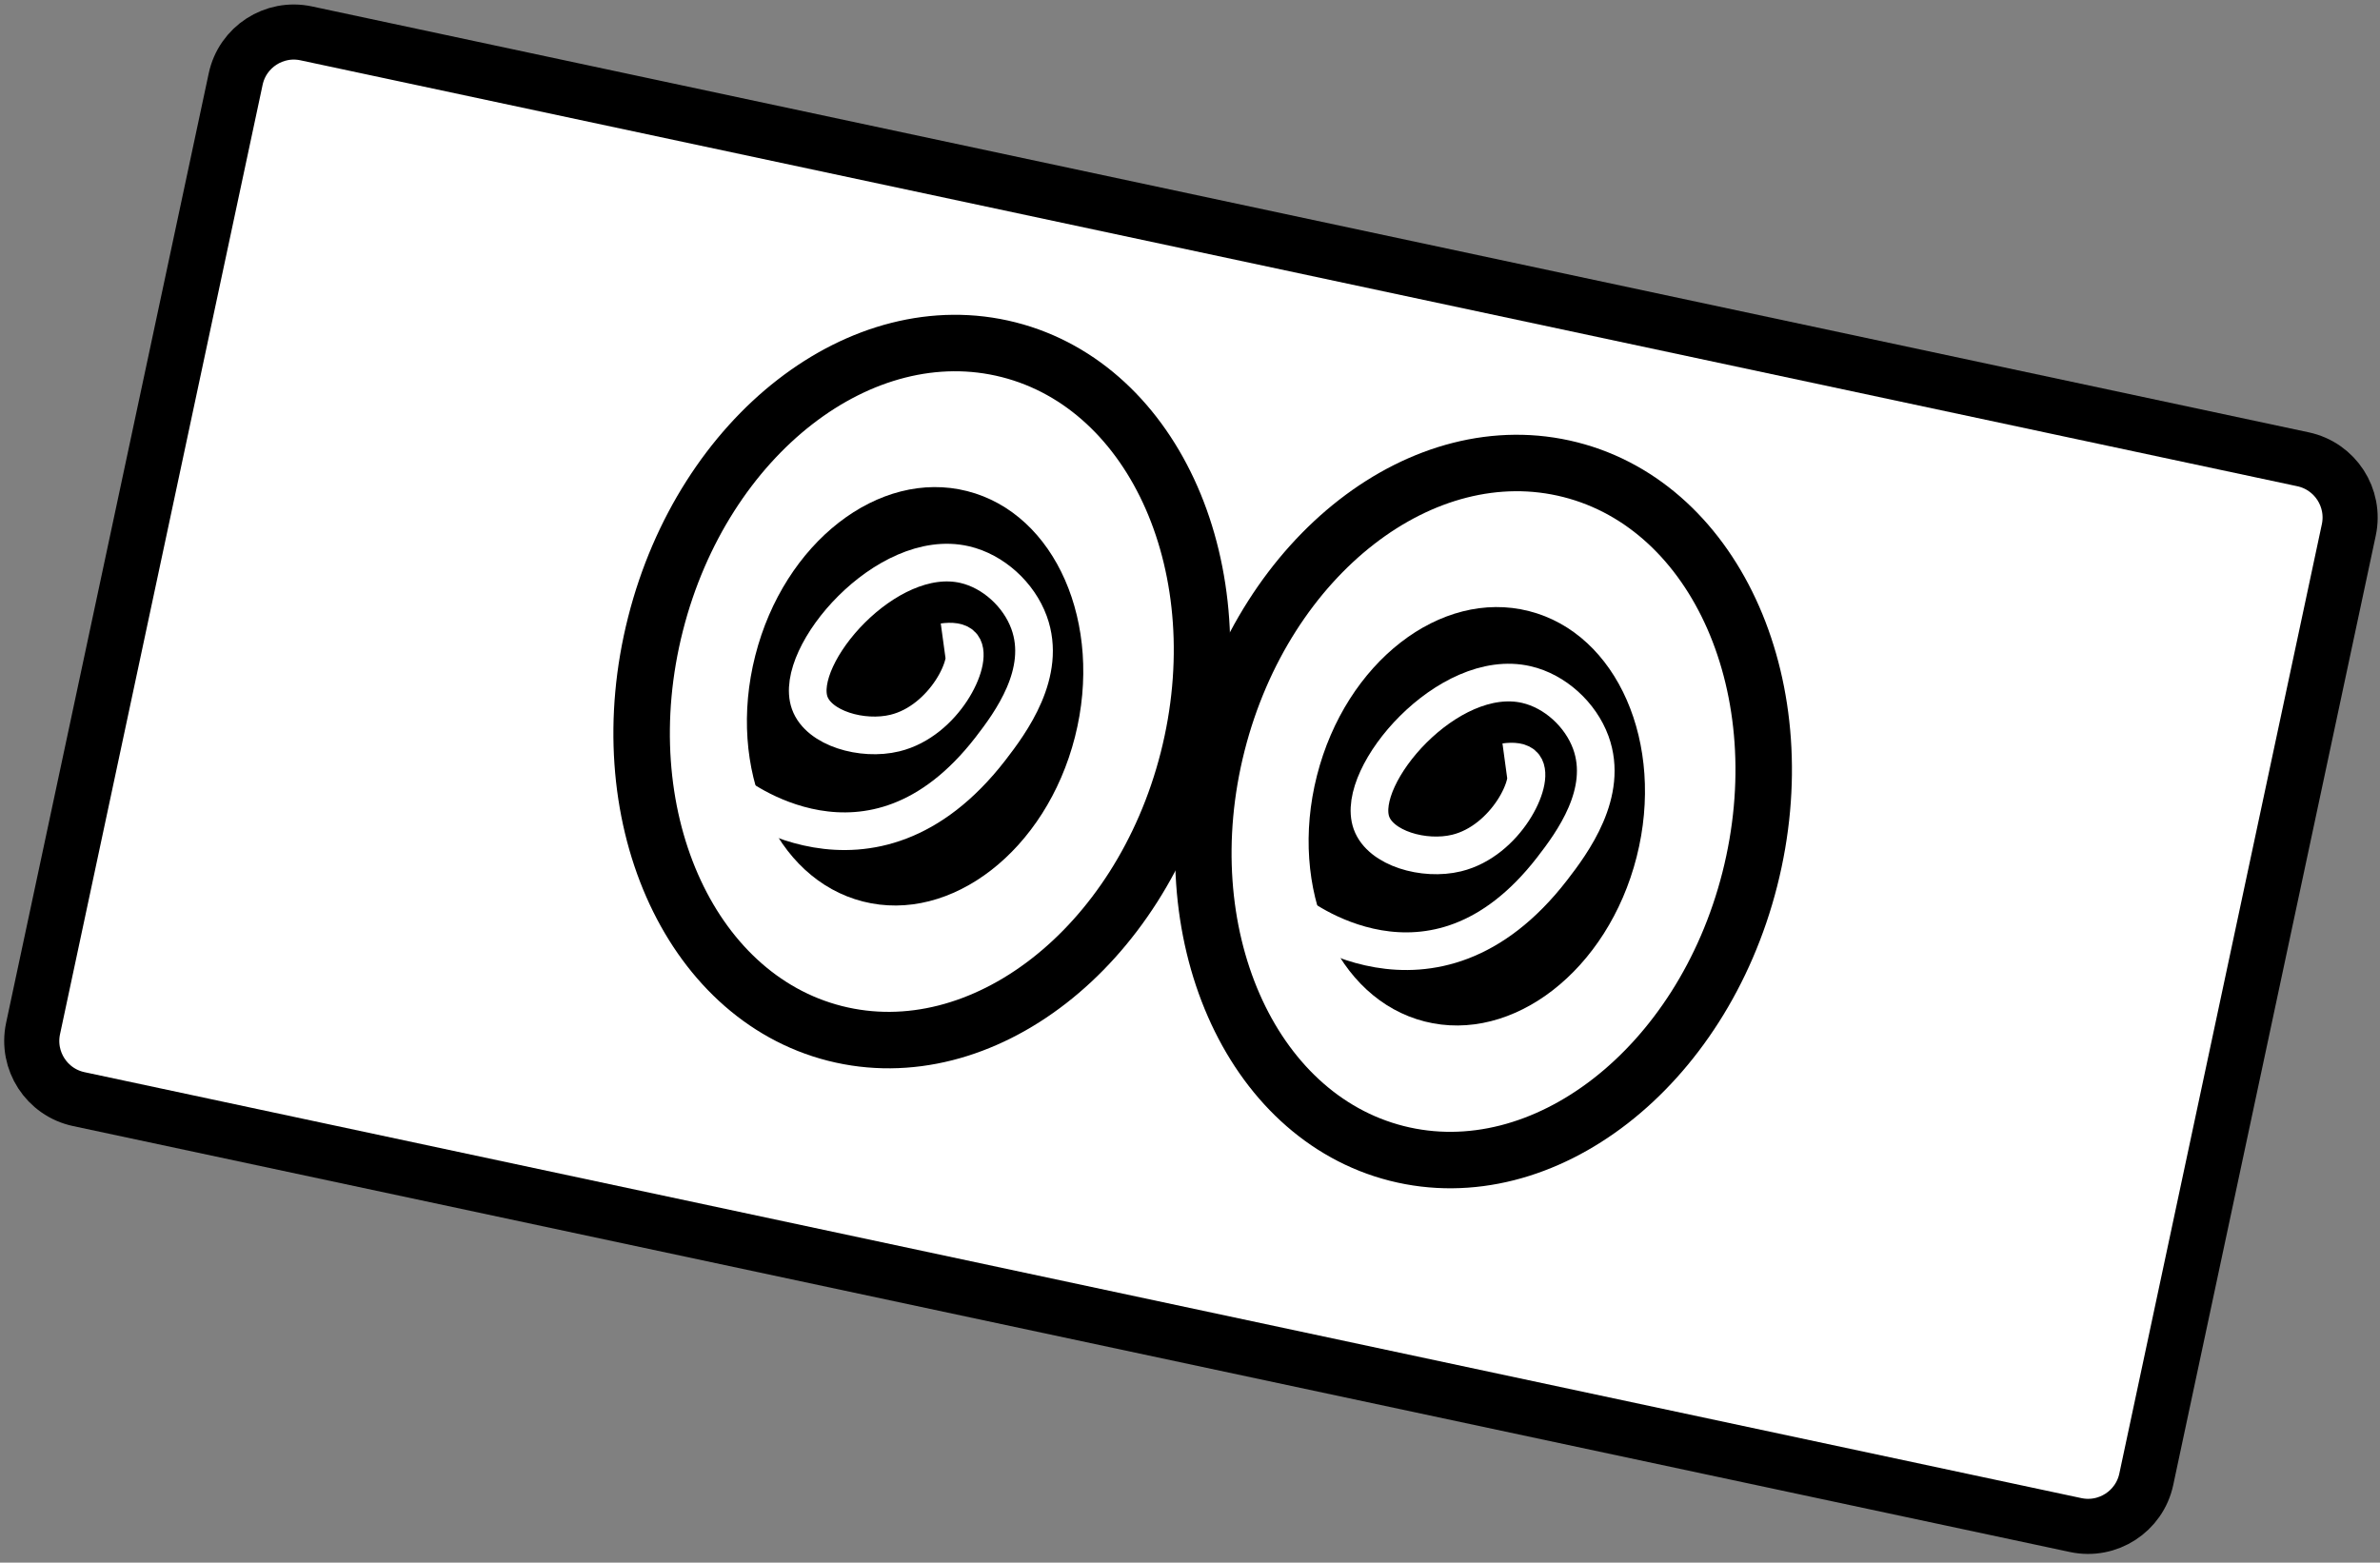
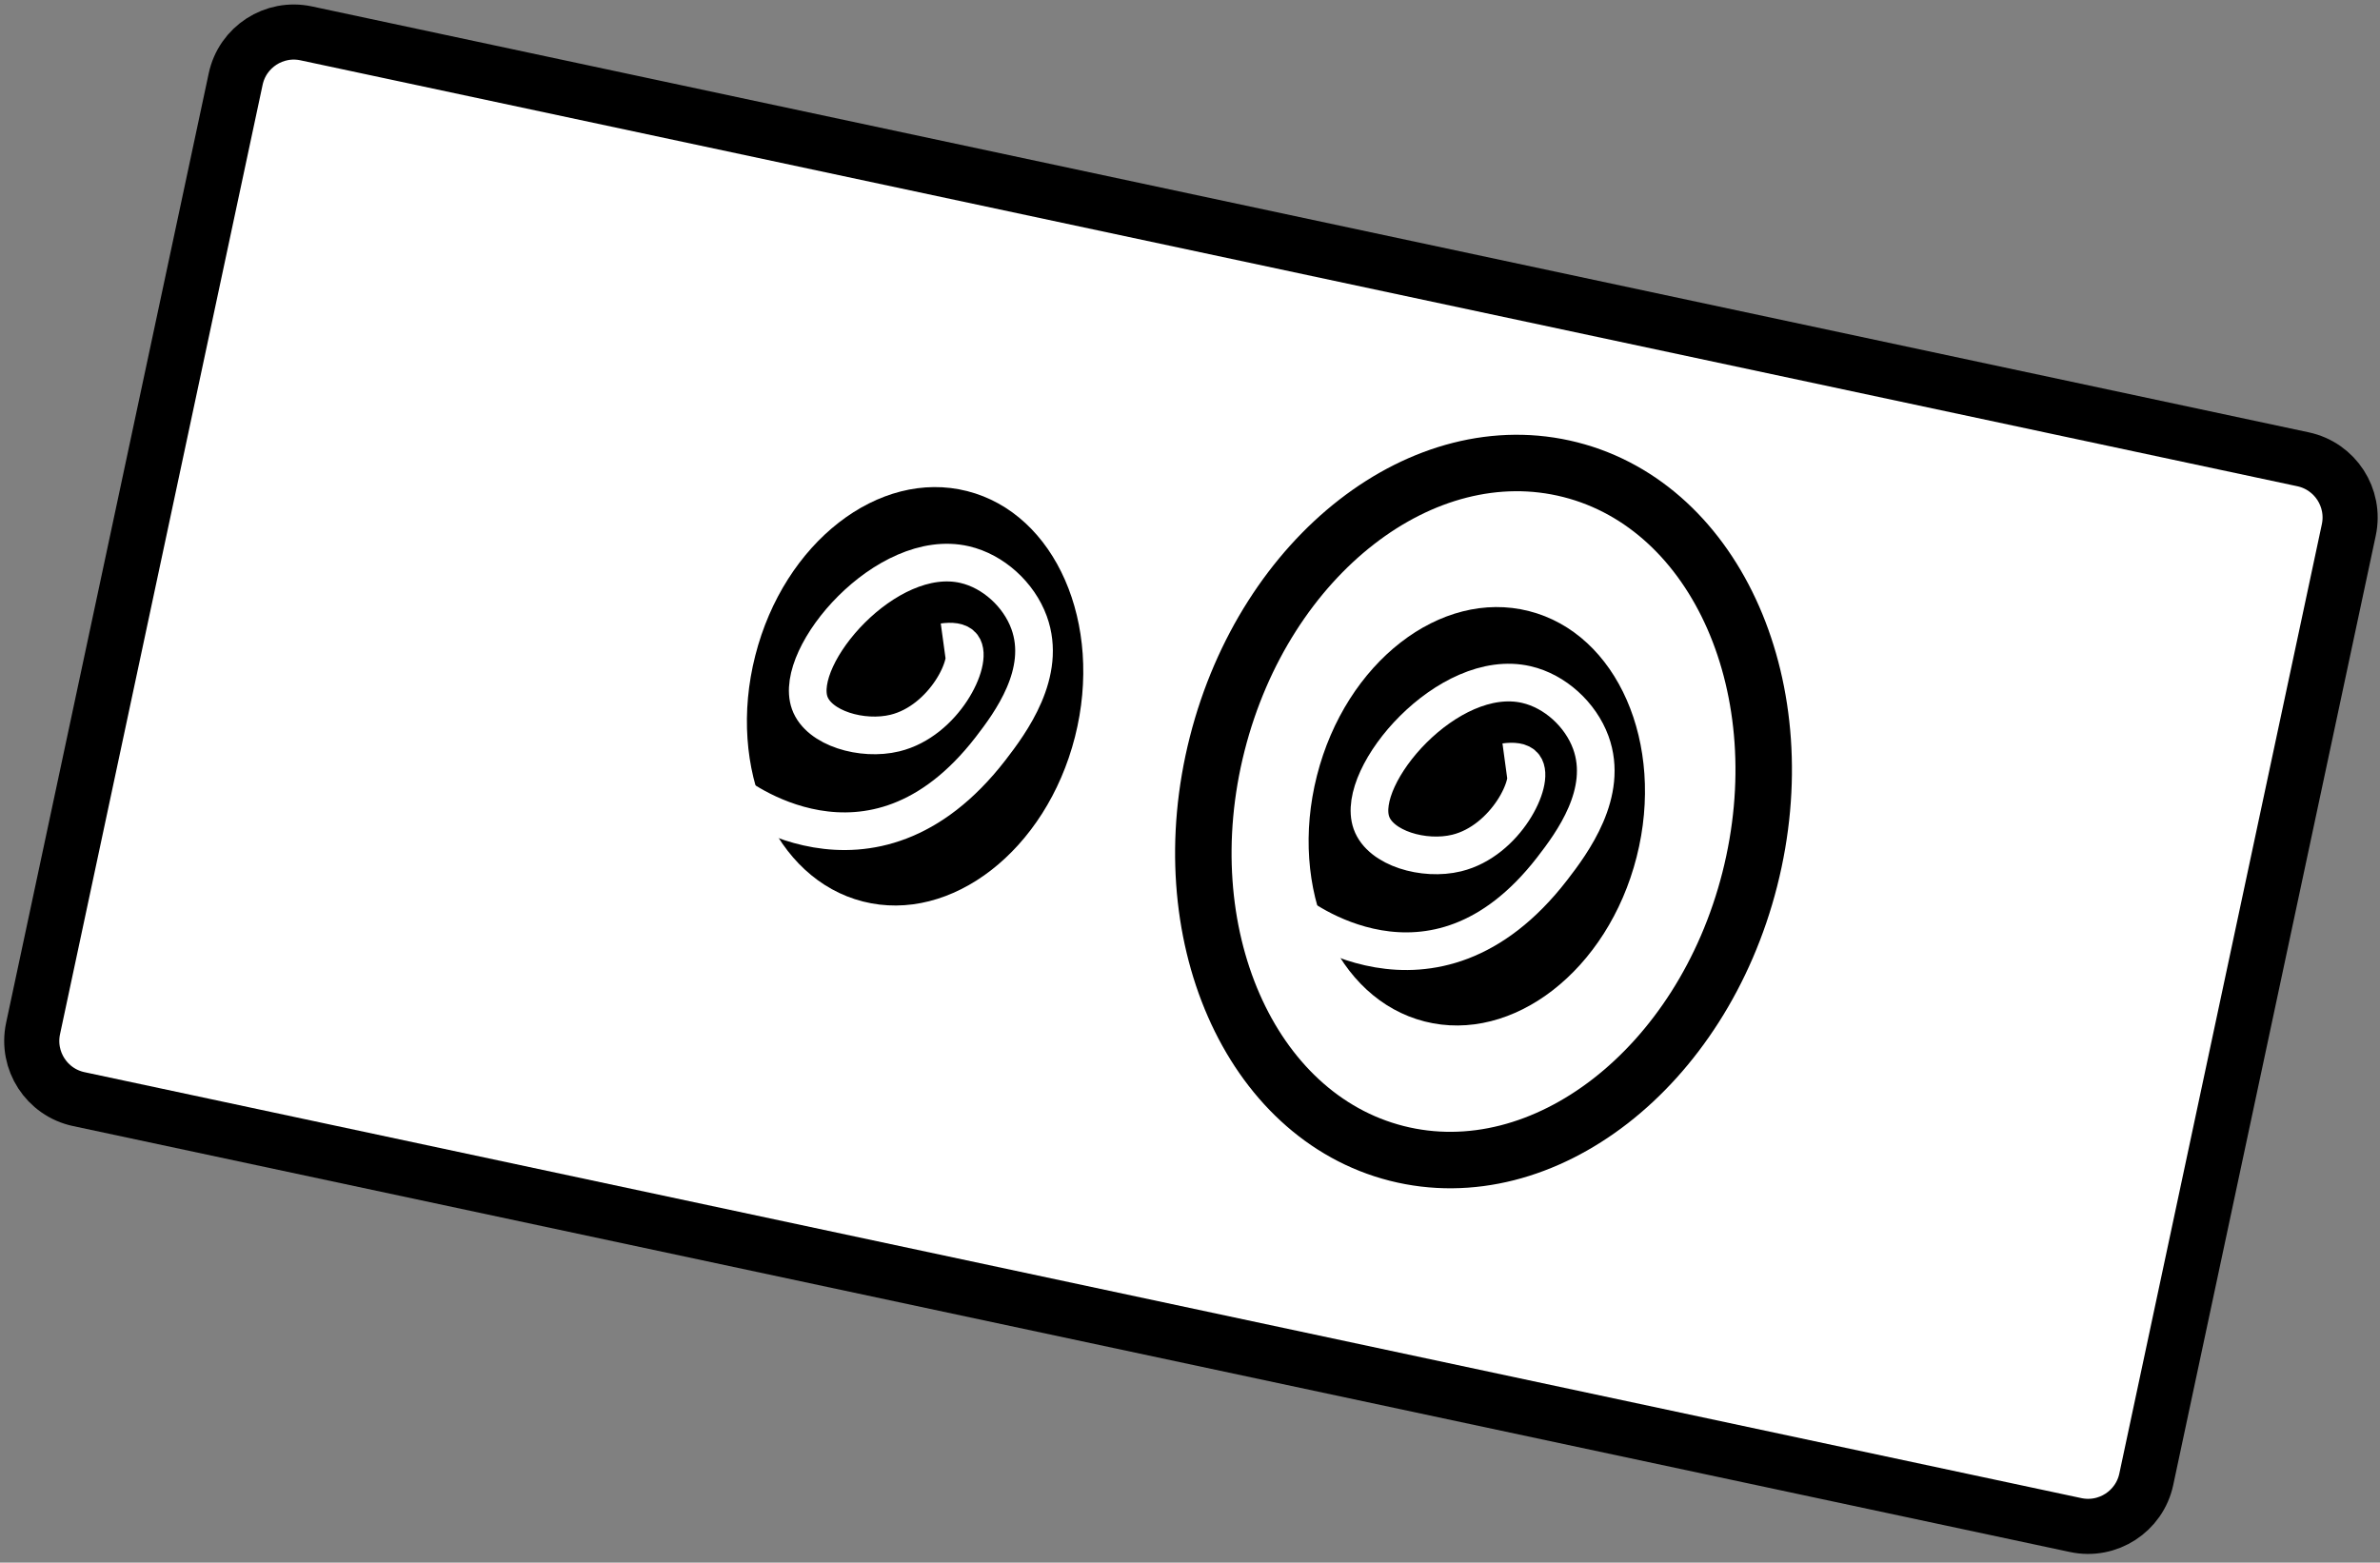
<svg xmlns="http://www.w3.org/2000/svg" width="233" height="153" viewBox="0 0 233 153" fill="none">
  <rect x="0" y="0" width="233" height="153" fill="#808080" stroke="none" />
  <path d="M203.207 149.319L7.72 107.617C4.571 106.95 2.57 103.854 3.237 100.705L23.07 7.75C23.738 4.602 26.835 2.595 29.977 3.266L225.464 44.969C228.612 45.641 230.615 48.732 229.947 51.88L210.118 144.841C209.446 147.984 206.35 149.991 203.207 149.319Z" fill="white" />
  <path d="M203.207 149.32L7.72 107.617C4.571 106.95 2.569 103.854 3.237 100.705L23.07 7.751C23.738 4.602 26.834 2.595 29.977 3.267L225.464 44.969C228.612 45.641 230.614 48.732 229.947 51.881L210.118 144.842C209.446 147.984 206.349 149.991 203.207 149.32Z" stroke="black" stroke-width="5.395" stroke-miterlimit="10" />
  <path d="M116.318 74.333C111.619 92.816 96.141 104.838 81.738 101.181C67.341 97.52 59.475 79.569 64.174 61.086C68.868 42.601 84.349 30.586 98.747 34.242C113.149 37.904 121.011 55.848 116.318 74.333Z" fill="white" />
-   <path d="M116.319 74.332C111.62 92.816 96.142 104.838 81.739 101.181C67.343 97.52 59.476 79.569 64.175 61.086C68.869 42.601 84.35 30.586 98.748 34.241C113.15 37.903 121.013 55.848 116.319 74.332Z" stroke="black" stroke-width="5.529" stroke-miterlimit="10" />
  <path d="M105.238 72.153C102.416 83.245 93.125 90.464 84.482 88.266C75.839 86.069 71.116 75.292 73.938 64.199C76.755 53.106 86.046 45.887 94.689 48.085C103.332 50.282 108.056 61.054 105.238 72.153Z" fill="black" />
  <path d="M71.721 77.594C71.721 77.594 85.218 88.508 96.971 73.305C98.922 70.777 102.545 65.884 100.744 60.951C99.747 58.213 97.232 55.924 94.44 55.28C86.792 53.513 77.632 64.205 79.268 68.815C80.156 71.316 84.419 72.552 87.61 71.774C92.452 70.598 95.308 64.684 94.223 63.254C93.881 62.808 93.124 62.764 92.35 62.87" stroke="white" stroke-width="3.687" stroke-miterlimit="10" />
  <path d="M171.307 86.079C166.613 104.563 151.131 116.584 136.733 112.928C122.336 109.267 114.47 91.317 119.164 72.832C123.863 54.348 139.339 42.332 153.737 45.988C168.139 49.65 176.006 67.595 171.307 86.079Z" fill="white" />
  <path d="M171.306 86.079C166.613 104.563 151.13 116.584 136.732 112.928C122.336 109.267 114.469 91.316 119.163 72.832C123.862 54.348 139.338 42.331 153.736 45.987C168.138 49.649 176.005 67.595 171.306 86.079Z" stroke="black" stroke-width="5.529" stroke-miterlimit="10" />
  <path d="M160.227 83.898C157.41 94.992 148.12 102.211 139.471 100.012C130.833 97.815 126.11 87.039 128.927 75.945C131.744 64.851 141.04 57.634 149.684 59.832C158.327 62.029 163.046 72.799 160.227 83.898Z" fill="black" />
  <path d="M126.715 89.341C126.715 89.341 140.212 100.255 151.96 85.051C153.916 82.523 157.534 77.629 155.738 72.698C154.736 69.959 152.226 67.671 149.434 67.027C141.781 65.259 132.621 75.951 134.262 80.562C135.15 83.063 139.413 84.299 142.604 83.521C147.441 82.344 150.302 76.431 149.212 75C148.87 74.554 148.118 74.51 147.339 74.616" stroke="white" stroke-width="3.687" stroke-miterlimit="10" />
</svg>